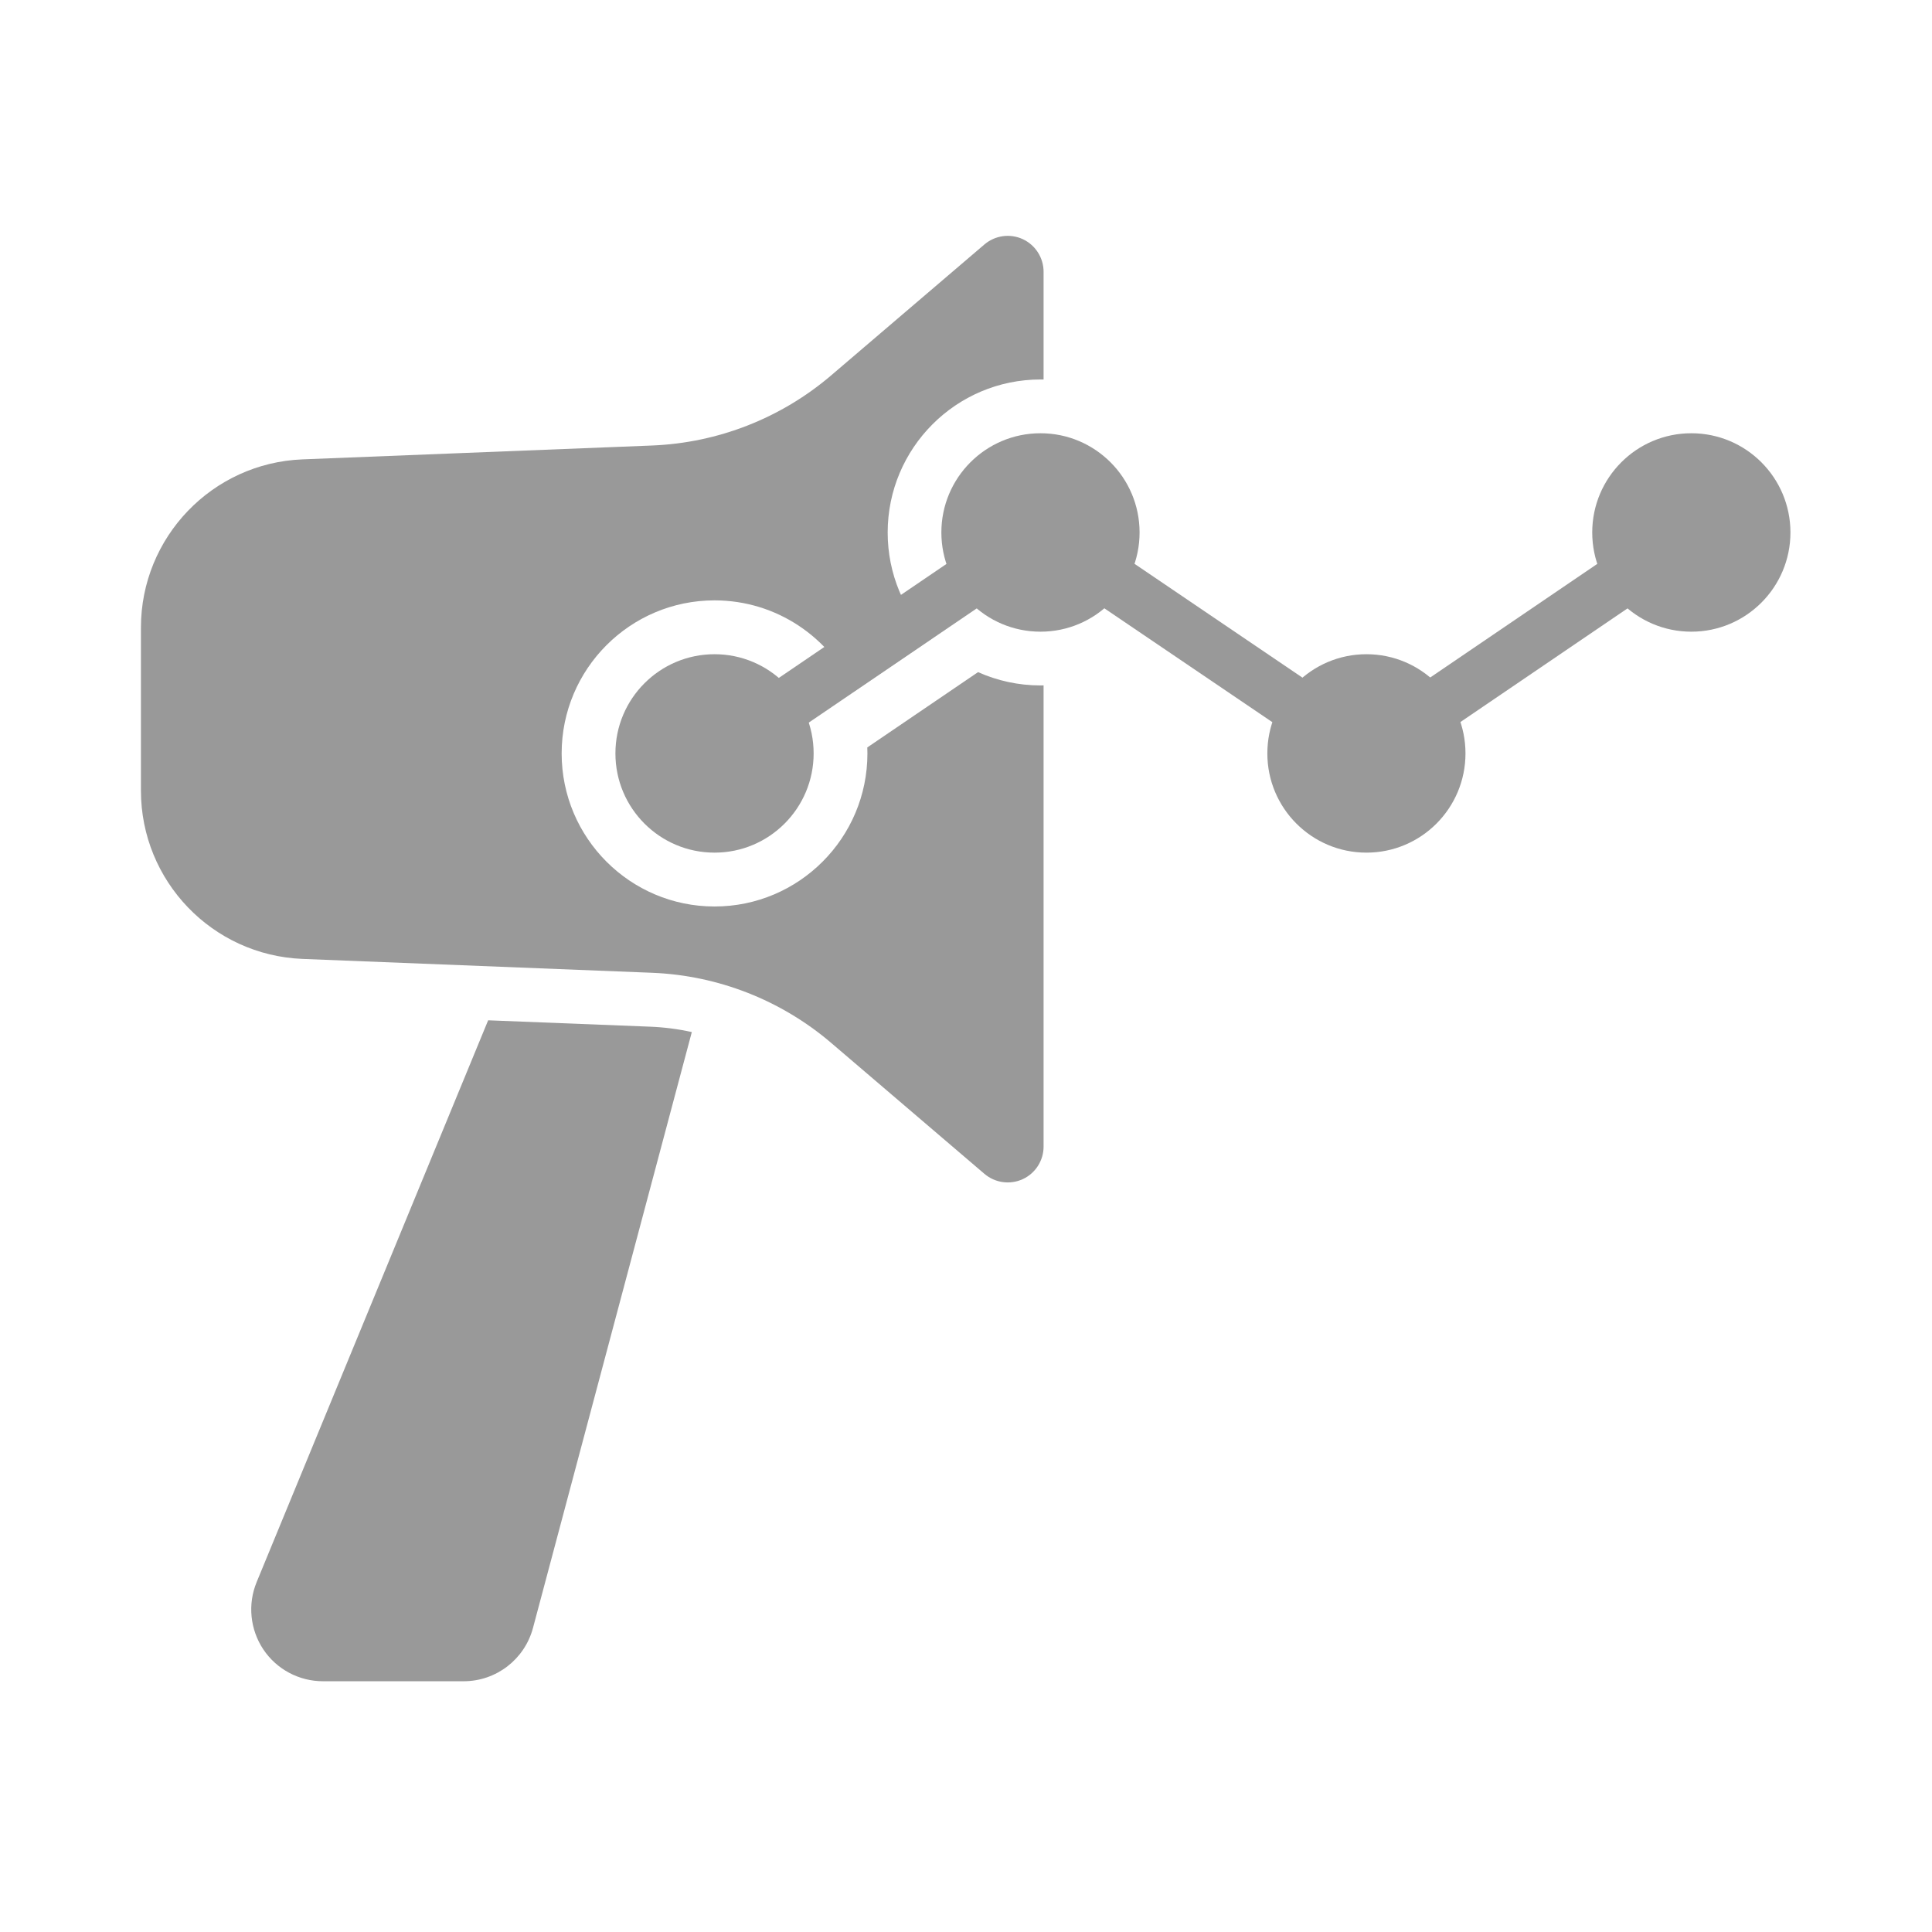
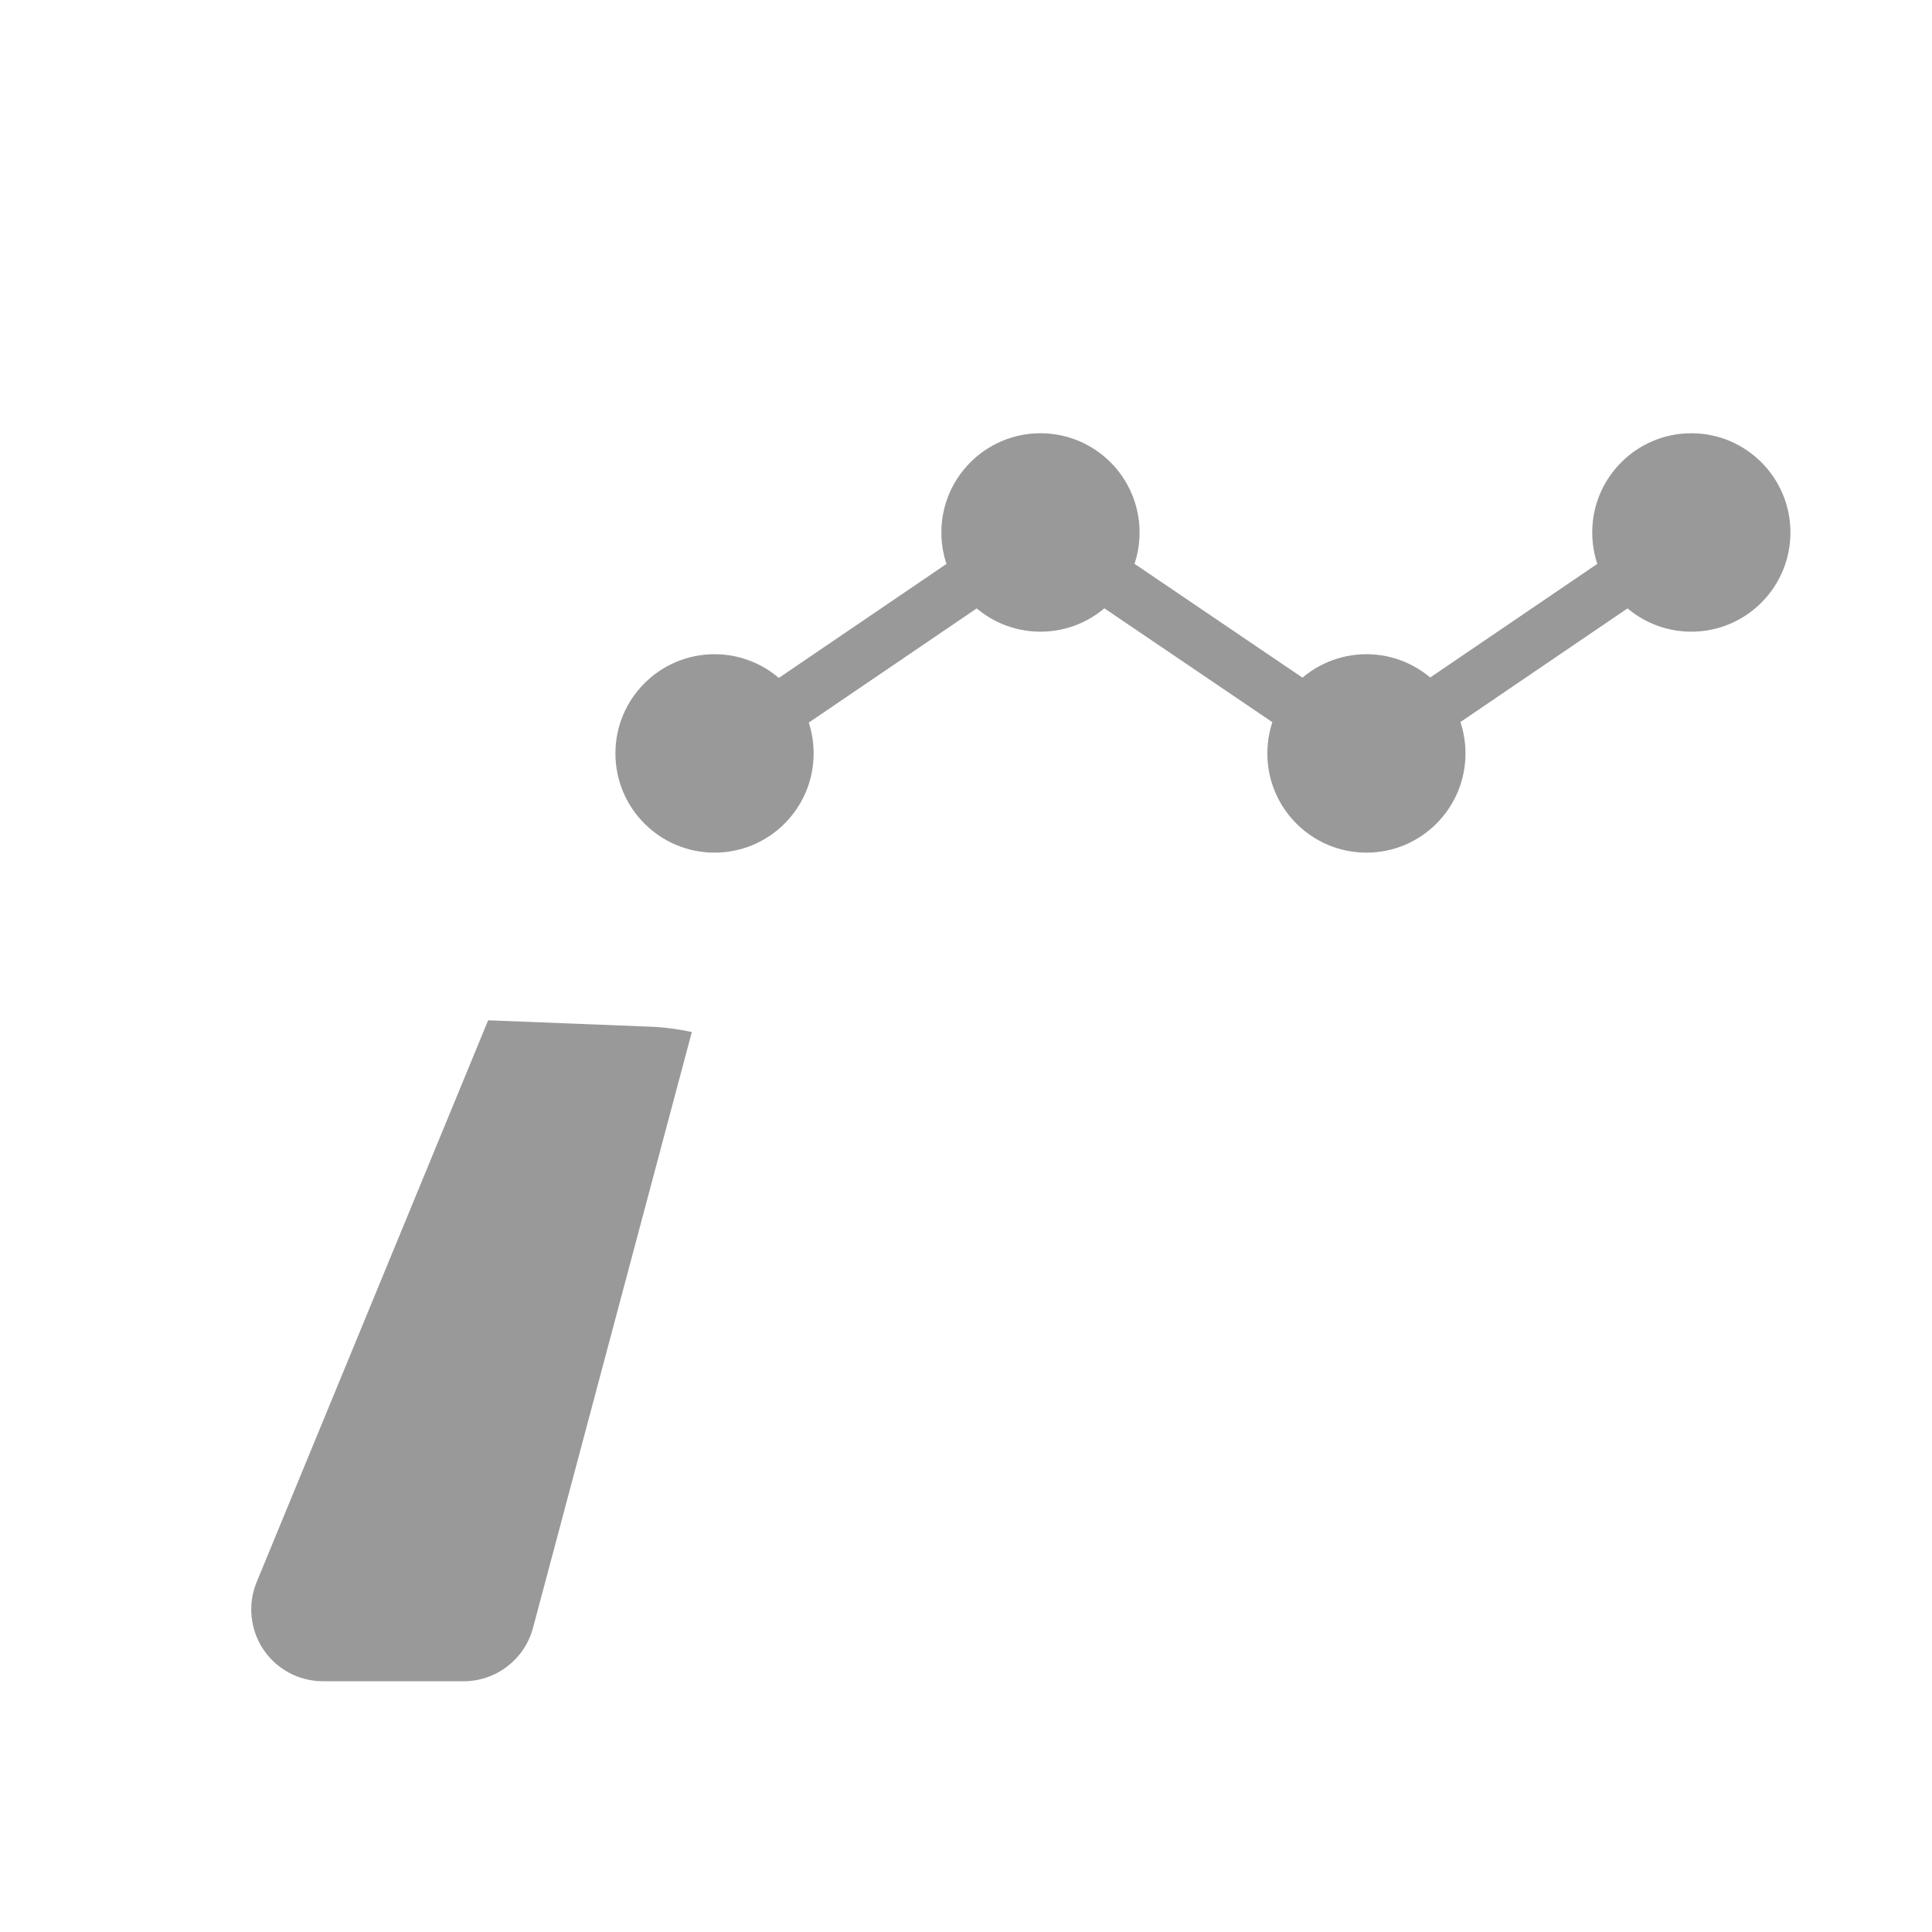
<svg xmlns="http://www.w3.org/2000/svg" width="500" zoomAndPan="magnify" viewBox="0 0 375 375" height="500" preserveAspectRatio="xMidYMid meet" version="1.0">
  <defs>
    <filter x="0%" y="0%" width="100%" height="100%" id="44fb338ac8">
      <feColorMatrix values="0 0 0 0 1 0 0 0 0 1 0 0 0 0 1 0 0 0 1 0" color-interpolation-filters="sRGB" />
    </filter>
    <mask id="9873baf1b8">
      <g filter="url(#44fb338ac8)">
        <rect x="-37.5" width="450" fill="#000000" y="-37.5" height="450" fill-opacity="0.4" />
      </g>
    </mask>
    <clipPath id="21f62d8e28">
      <rect x="0" width="369" y="0" height="370" />
    </clipPath>
  </defs>
  <g mask="url(#9873baf1b8)">
    <g transform="matrix(1, 0, 0, 1, 3, 3)">
      <g clip-path="url(#21f62d8e28)">
        <path fill="#000000" d="M 91.75 195.039 L 46.816 304.082 C 45.043 308.383 45.539 313.281 48.109 317.148 C 50.695 321.016 55.039 323.328 59.684 323.328 L 87 323.328 C 93.305 323.328 98.824 319.082 100.453 312.98 L 131.281 197.324 C 128.617 196.734 125.902 196.383 123.148 196.277 Z M 91.75 195.039 " fill-opacity="1" fill-rule="evenodd" />
-         <path fill="#000000" d="M 186.82 127.473 L 165.34 142.078 C 165.355 142.457 165.367 142.848 165.367 143.238 C 165.367 159.637 152.07 172.949 135.691 172.949 C 119.312 172.949 106.016 159.637 106.016 143.238 C 106.016 126.844 119.312 113.531 135.691 113.531 C 147.773 113.531 158.176 120.781 162.809 131.168 L 177.688 121.055 C 172.492 115.699 169.297 108.398 169.297 100.363 C 169.297 83.969 182.594 70.656 198.973 70.656 L 199.559 70.656 L 199.559 49.754 C 199.559 47.035 197.98 44.566 195.516 43.418 C 193.047 42.281 190.148 42.684 188.074 44.449 C 179.488 51.777 167.676 61.875 158.348 69.844 C 148.609 78.168 136.355 82.961 123.566 83.473 C 105.102 84.203 77.227 85.312 55.715 86.164 C 38.203 86.855 24.355 101.277 24.355 118.809 L 24.355 150.465 C 24.355 168.008 38.203 182.418 55.715 183.125 C 77.223 183.973 105.098 185.086 123.566 185.816 C 136.355 186.324 148.609 191.121 158.348 199.441 C 167.676 207.41 179.5 217.508 188.074 224.84 C 190.137 226.602 193.047 227.008 195.516 225.871 C 197.98 224.734 199.559 222.266 199.559 219.547 L 199.559 130.031 C 199.363 130.043 199.168 130.043 198.973 130.043 C 194.652 130.043 190.543 129.117 186.836 127.457 Z M 186.82 127.473 " fill-opacity="1" fill-rule="evenodd" />
        <path fill="#000000" d="M 138.824 147.562 L 198.961 106.672 L 259.293 147.562 C 261.066 148.766 263.391 148.766 265.152 147.562 L 328.211 104.676 C 330.602 103.055 331.215 99.801 329.594 97.426 C 327.977 95.035 324.727 94.422 322.34 96.039 L 262.203 136.934 L 201.871 96.039 C 200.094 94.84 197.773 94.84 196.012 96.055 L 132.949 138.93 C 130.562 140.547 129.949 143.801 131.566 146.191 C 133.184 148.582 136.434 149.195 138.809 147.578 Z M 138.824 147.562 " fill-opacity="1" fill-rule="evenodd" />
        <path fill="#000000" d="M 154.926 143.238 C 154.926 153.875 146.312 162.496 135.691 162.496 C 125.066 162.496 116.453 153.875 116.453 143.238 C 116.453 132.605 125.066 123.984 135.691 123.984 C 146.312 123.984 154.926 132.605 154.926 143.238 " fill-opacity="1" fill-rule="evenodd" />
        <path fill="#000000" d="M 281.449 143.238 C 281.449 153.875 272.852 162.496 262.227 162.496 C 251.605 162.496 242.992 153.875 242.992 143.238 C 242.992 132.605 251.605 123.984 262.227 123.984 C 272.852 123.984 281.449 132.605 281.449 143.238 " fill-opacity="1" fill-rule="evenodd" />
        <path fill="#000000" d="M 218.191 100.352 C 218.191 110.984 209.578 119.609 198.957 119.609 C 188.332 119.609 179.719 110.984 179.719 100.352 C 179.719 89.719 188.332 81.094 198.957 81.094 C 209.578 81.094 218.191 89.719 218.191 100.352 " fill-opacity="1" fill-rule="evenodd" />
        <path fill="#000000" d="M 344.523 100.352 C 344.523 110.984 335.91 119.609 325.285 119.609 C 314.664 119.609 306.051 110.984 306.051 100.352 C 306.051 89.719 314.664 81.094 325.285 81.094 C 335.91 81.094 344.523 89.719 344.523 100.352 " fill-opacity="1" fill-rule="evenodd" />
      </g>
    </g>
  </g>
</svg>